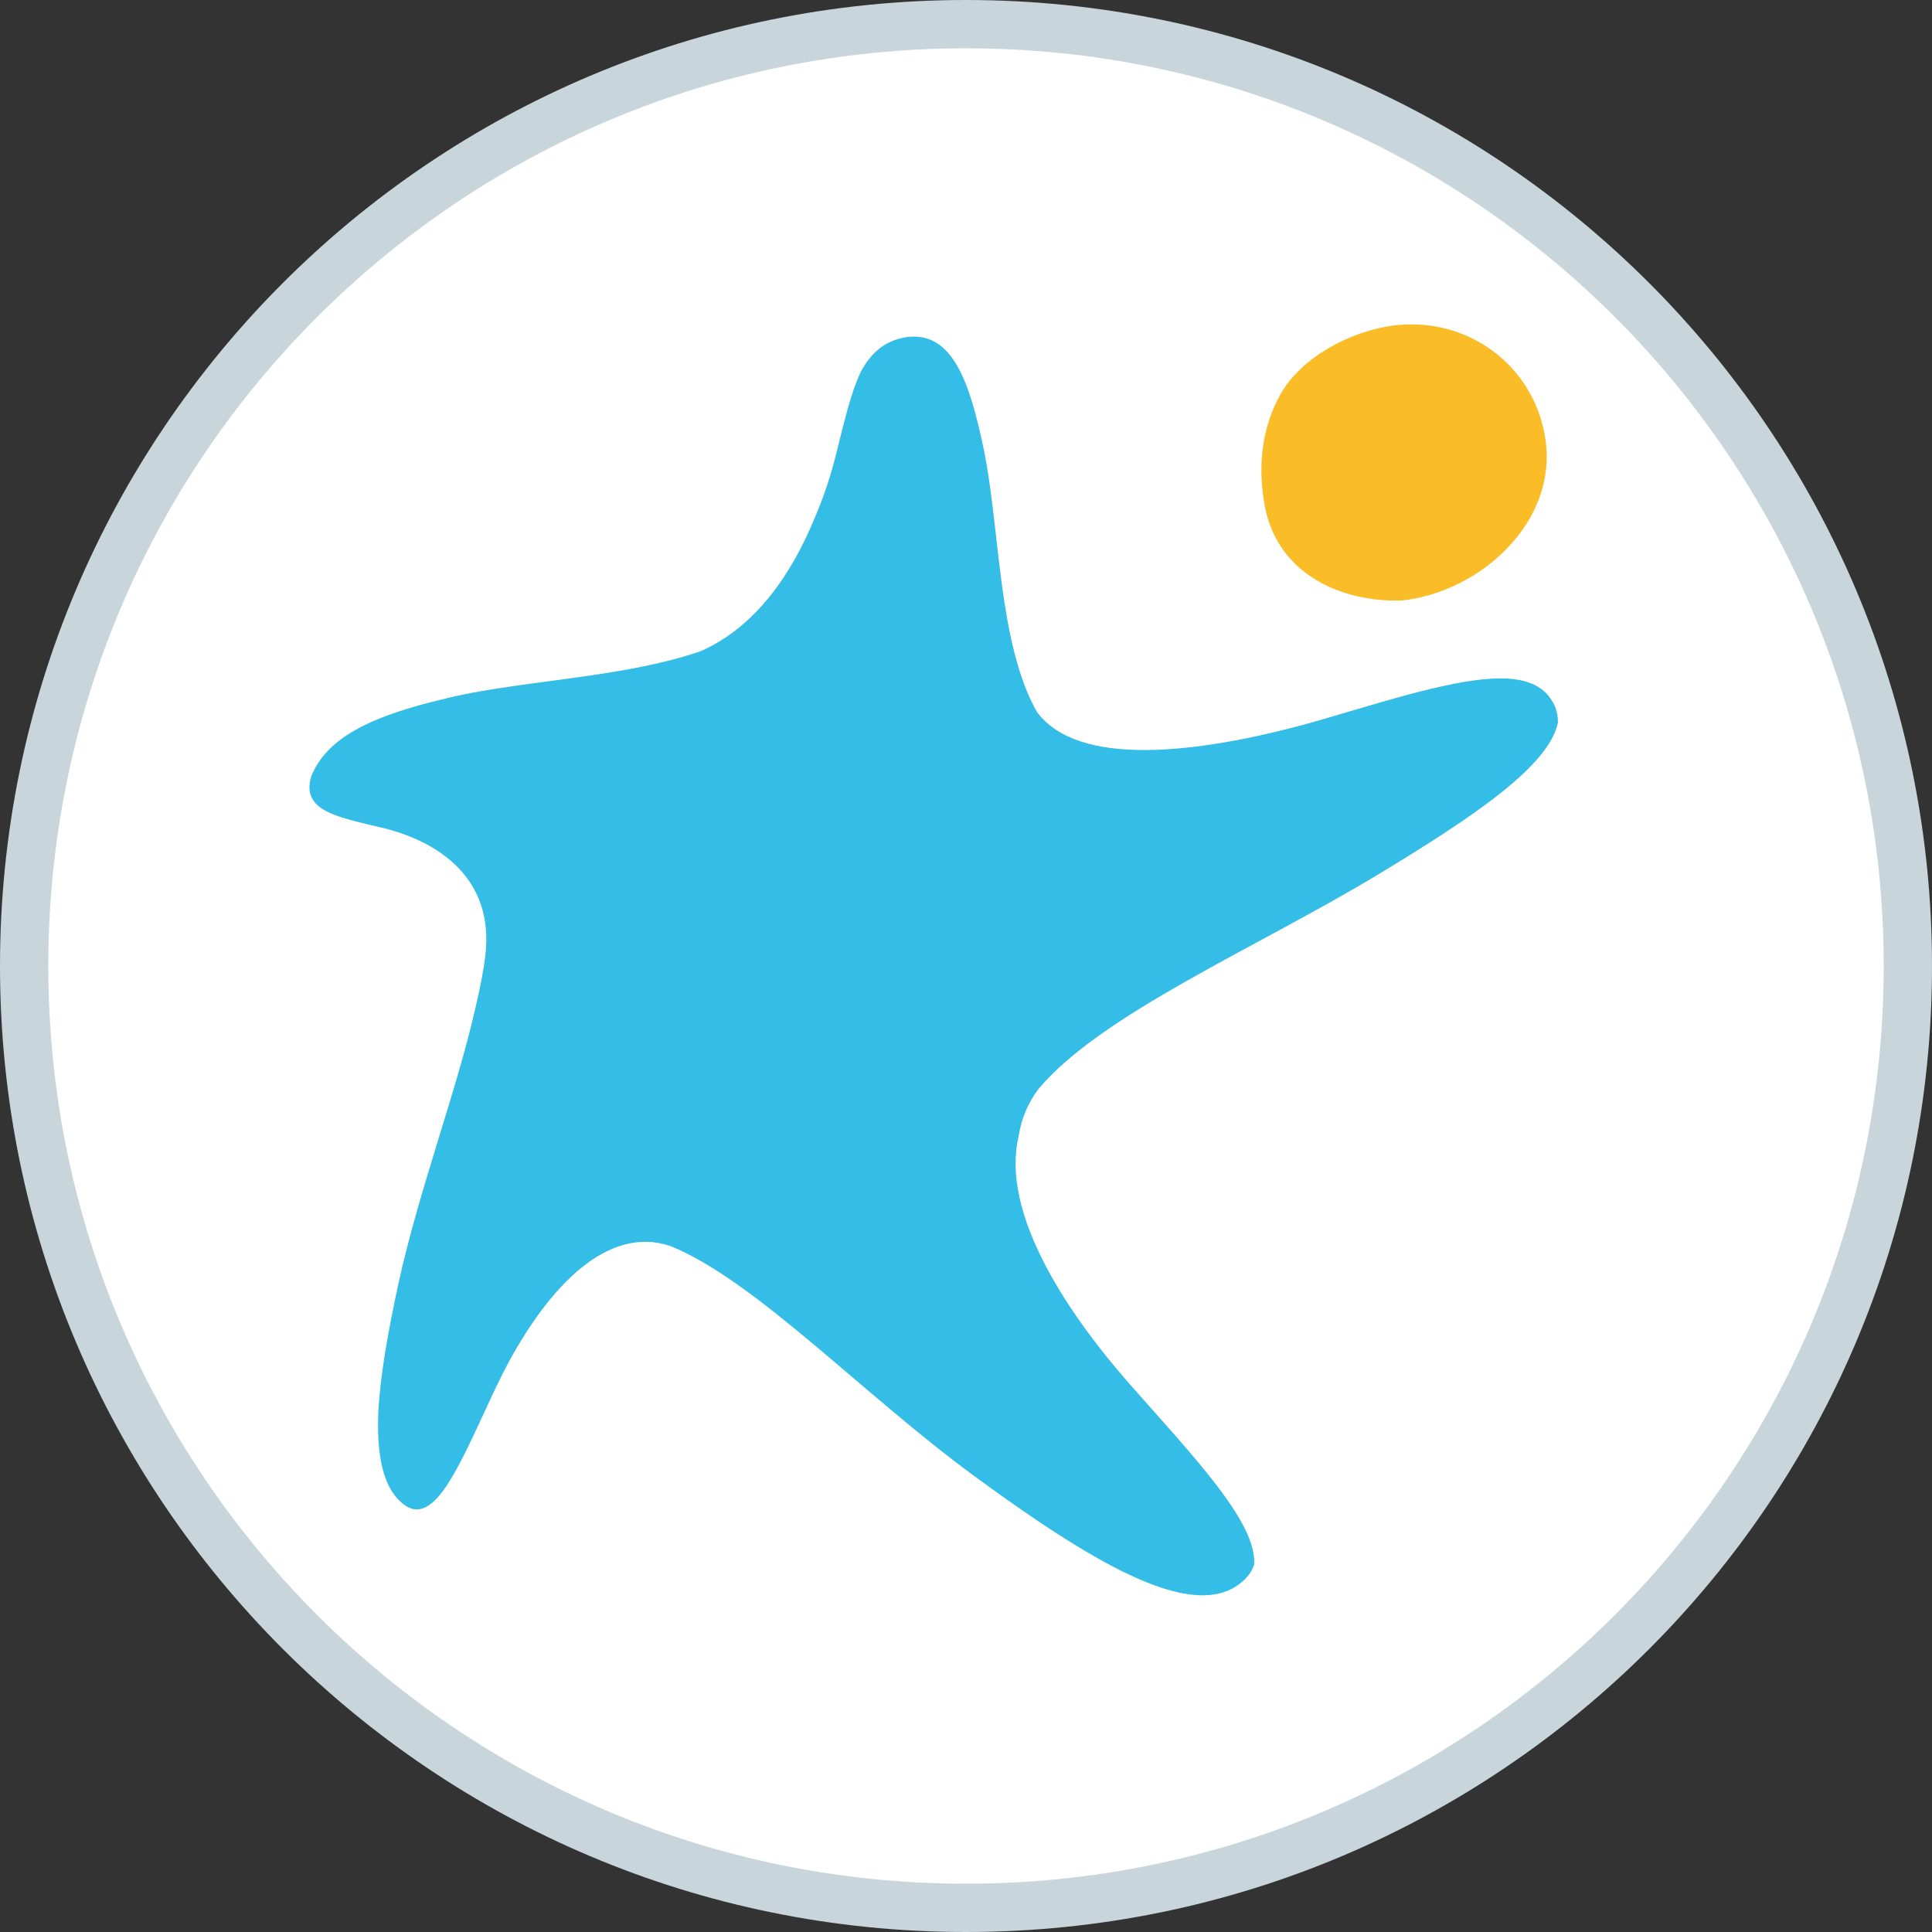
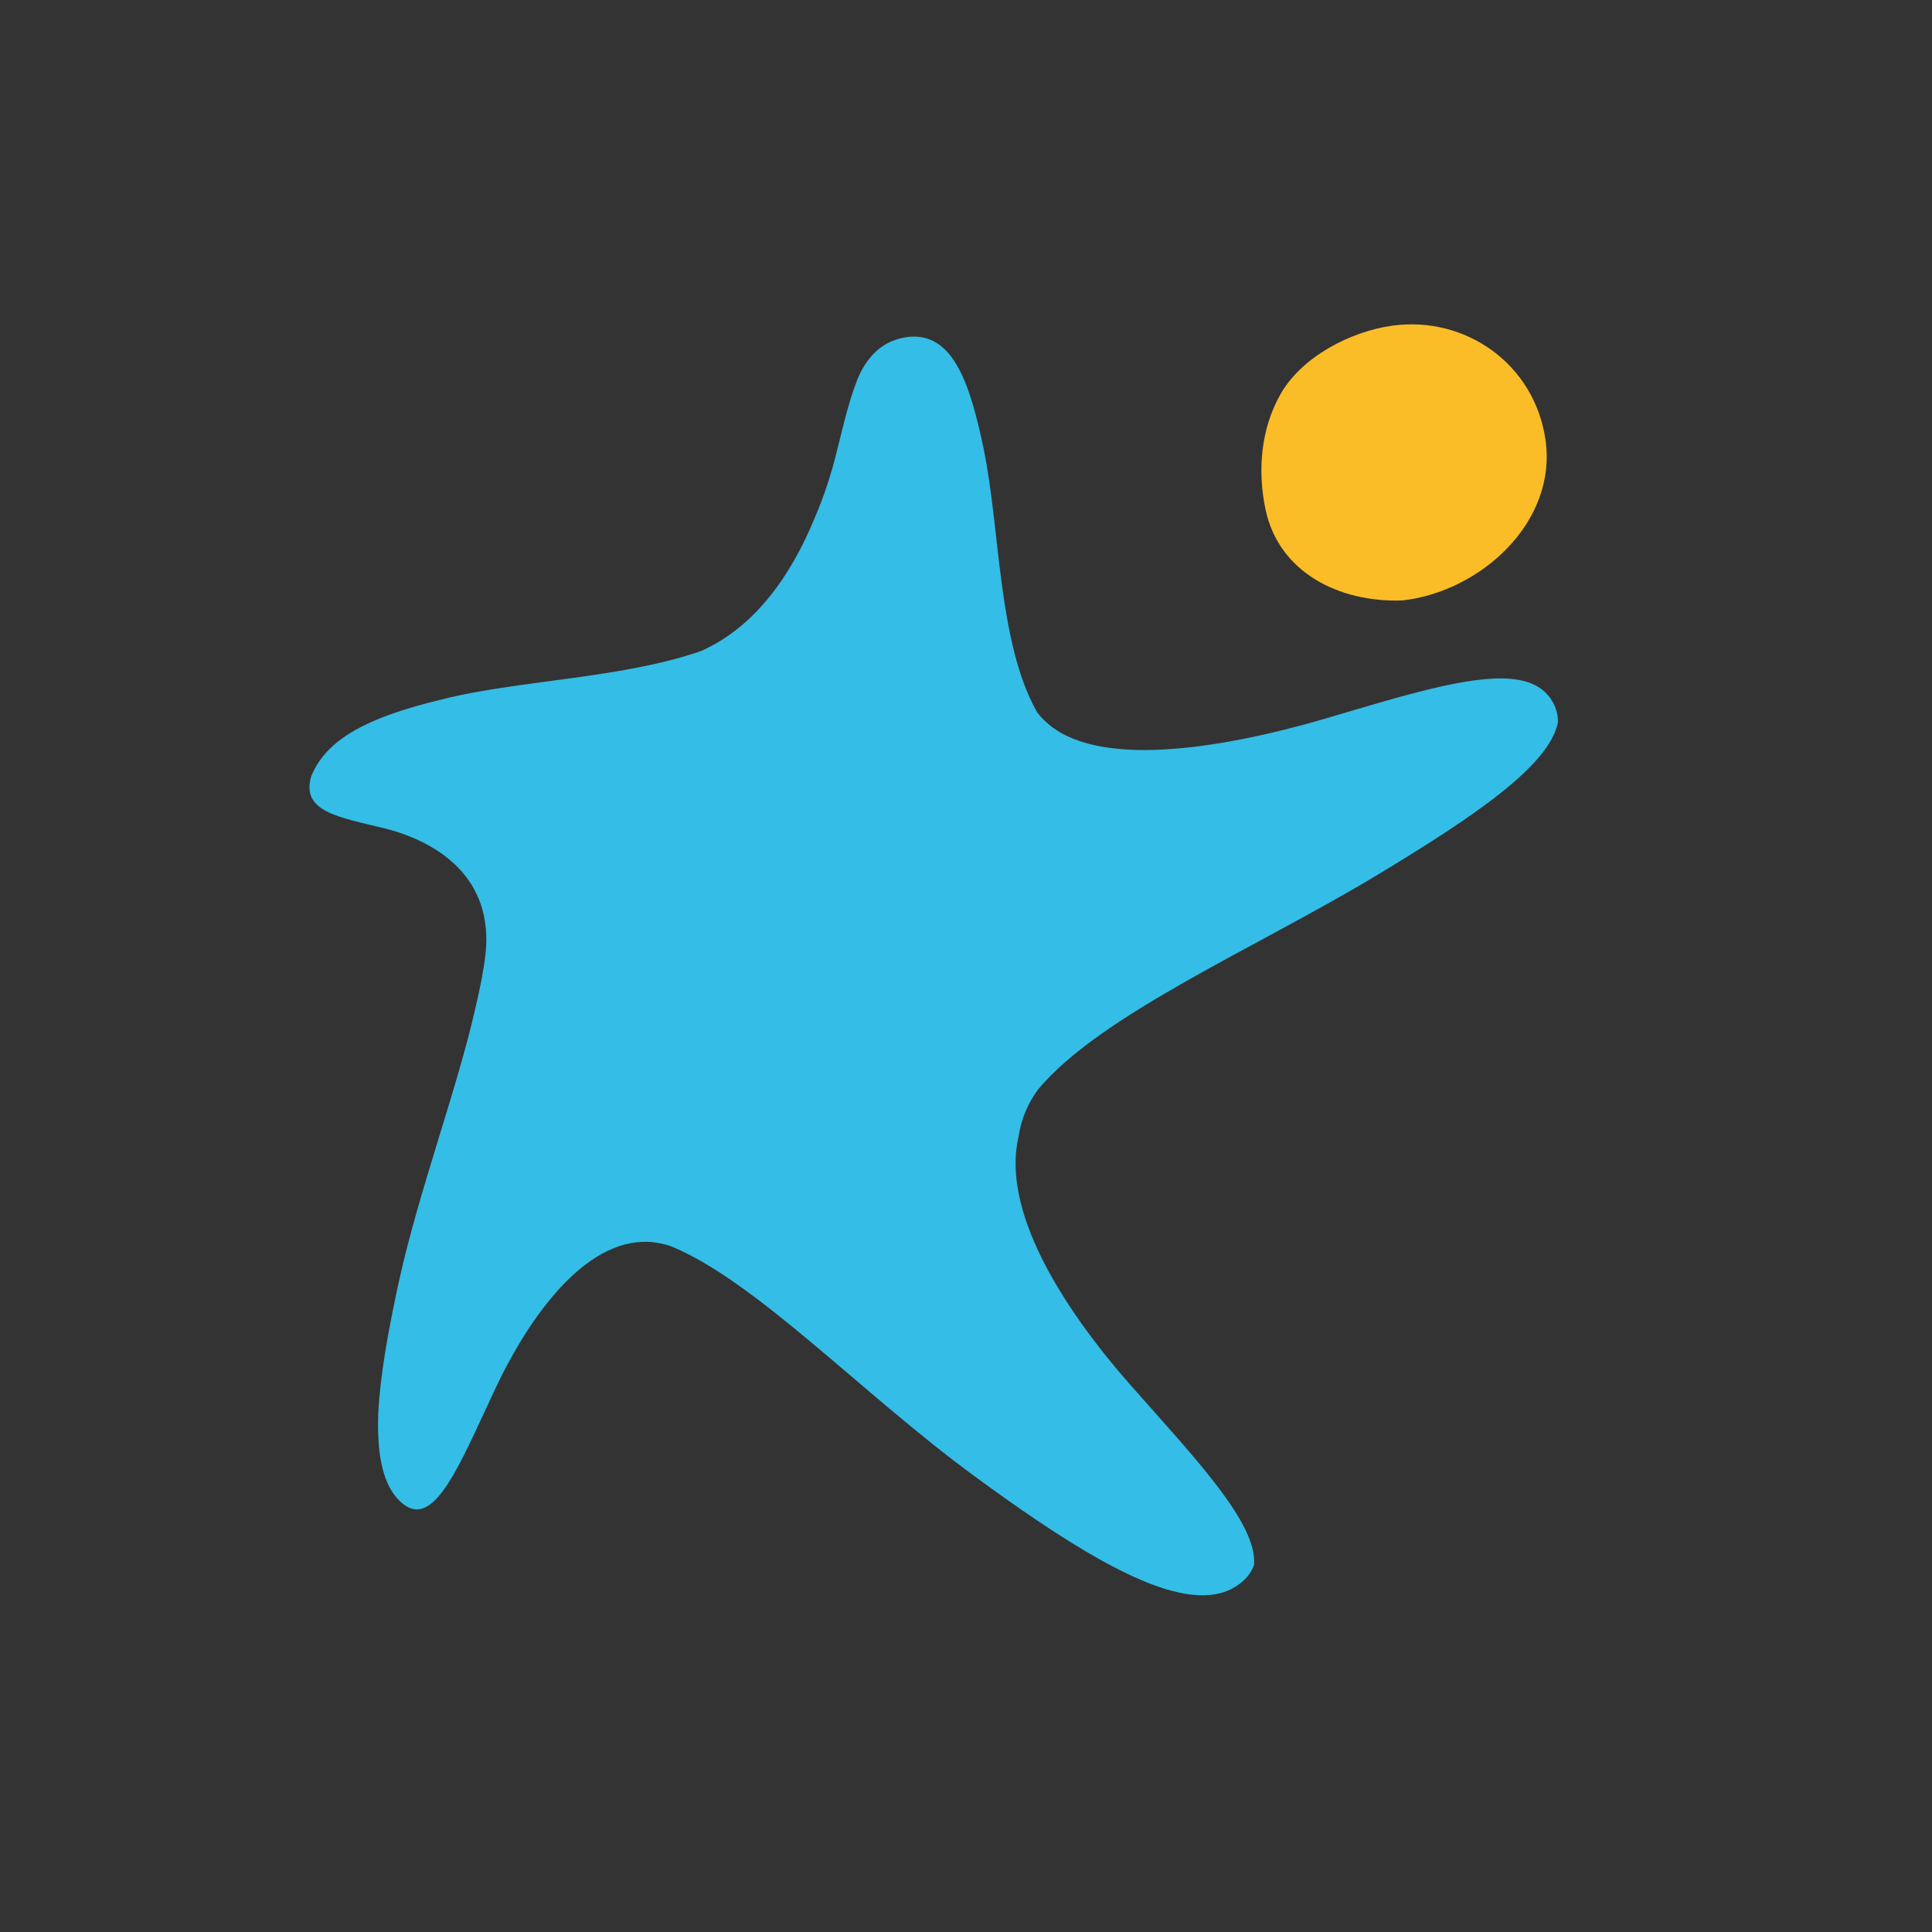
<svg xmlns="http://www.w3.org/2000/svg" width="40px" height="40px" viewBox="0 0 40 40" version="1.1">
  <rect x="0" y="0" width="40" height="40" fill="#333333" stroke="none" />
  <title>XC</title>
  <desc>Created with Sketch.</desc>
  <defs />
  <g id="Flight" stroke="none" stroke-width="1" fill="none" fill-rule="evenodd">
    <g id="XC">
      <g id="FeherHatter">
-         <path d="M0,20 C0,8.954 8.952,0 20,0 C31.046,0 40,8.952 40,20 C40,31.046 31.048,40 20,40 C8.954,40 0,31.048 0,20 L0,20 Z" id="Shape" fill="#C8D5DB" />
-         <path d="M20,39 C30.495,39 39,30.494 39,20 C39,9.505 30.494,1 20,1 C9.505,1 1,9.506 1,20 C1,30.495 9.506,39 20,39 Z" id="Path" fill="#FFFFFF" />
-       </g>
+         </g>
      <g id="g3911" transform="translate(6.231, 5.68)">
        <g id="g3764" transform="translate(22.869, 3.667) scale(1, -1) translate(-22.869, -3.667) translate(19.869, 0.167)" fill="#FABC27">
          <path d="M2.899,0.414 C2.903,0.414 2.907,0.417 2.911,0.417 C2.918,0.417 2.923,0.415 2.93,0.415 C4.546,0.592 6.152,2.035 5.896,3.754 C5.664,5.311 4.248,6.307 2.736,6.106 C1.869,5.99 0.844,5.46 0.405,4.675 C0.003,3.957 -0.066,3.104 0.099,2.309 C0.373,0.989 1.63,0.38 2.899,0.414" id="path3766" />
        </g>
        <g id="g3768" transform="translate(13.092, 14.257) scale(1, -1) translate(-13.092, -14.257) translate(0.092, 0.757)" fill="#34BDE6">
          <path d="M3.727,13.666 C3.909,15.269 2.735,16.009 1.642,16.286 C0.69,16.519 -0.103,16.63 0.123,17.372 C0.134,17.397 0.146,17.423 0.158,17.45 C0.506,18.185 1.367,18.572 2.517,18.879 C2.676,18.92 2.84,18.961 3.011,19.002 C4.1,19.251 5.373,19.346 6.61,19.566 C7.158,19.664 7.691,19.785 8.186,19.956 C9.33,20.459 10.068,21.564 10.533,22.686 C10.732,23.145 10.882,23.608 10.989,24.038 C11.158,24.712 11.29,25.302 11.5,25.741 C11.711,26.133 12,26.396 12.47,26.461 C13.385,26.564 13.75,25.565 14.047,24.122 C14.387,22.463 14.339,20.127 15.146,18.696 C15.58,18.115 16.4,17.906 17.391,17.908 C18.563,17.914 19.946,18.214 21.19,18.581 C22.745,19.042 24.101,19.459 24.959,19.382 C25.405,19.342 25.724,19.167 25.879,18.791 C25.917,18.687 25.934,18.583 25.932,18.477 C25.747,17.576 24.189,16.528 22.185,15.317 C19.664,13.8 16.473,12.437 15.175,10.888 C14.951,10.589 14.82,10.261 14.767,9.913 C14.405,8.39 15.646,6.399 17.066,4.78 C18.431,3.235 19.696,1.914 19.643,1.047 C19.588,0.873 19.465,0.721 19.265,0.592 C19.053,0.454 18.797,0.4 18.51,0.409 C17.377,0.448 15.695,1.523 13.839,2.884 C11.512,4.593 9.319,6.921 7.564,7.637 C7.402,7.69 7.242,7.722 7.085,7.726 C5.791,7.766 4.654,6.214 3.936,4.695 C3.278,3.296 2.797,2.085 2.236,2.193 C2.124,2.217 2.01,2.29 1.89,2.427 C1.582,2.782 1.478,3.395 1.509,4.184 C1.548,4.958 1.713,5.885 1.935,6.902 C2.356,8.811 3.144,10.891 3.523,12.583 C3.614,12.965 3.687,13.328 3.727,13.666" id="path3770" />
        </g>
      </g>
    </g>
  </g>
</svg>